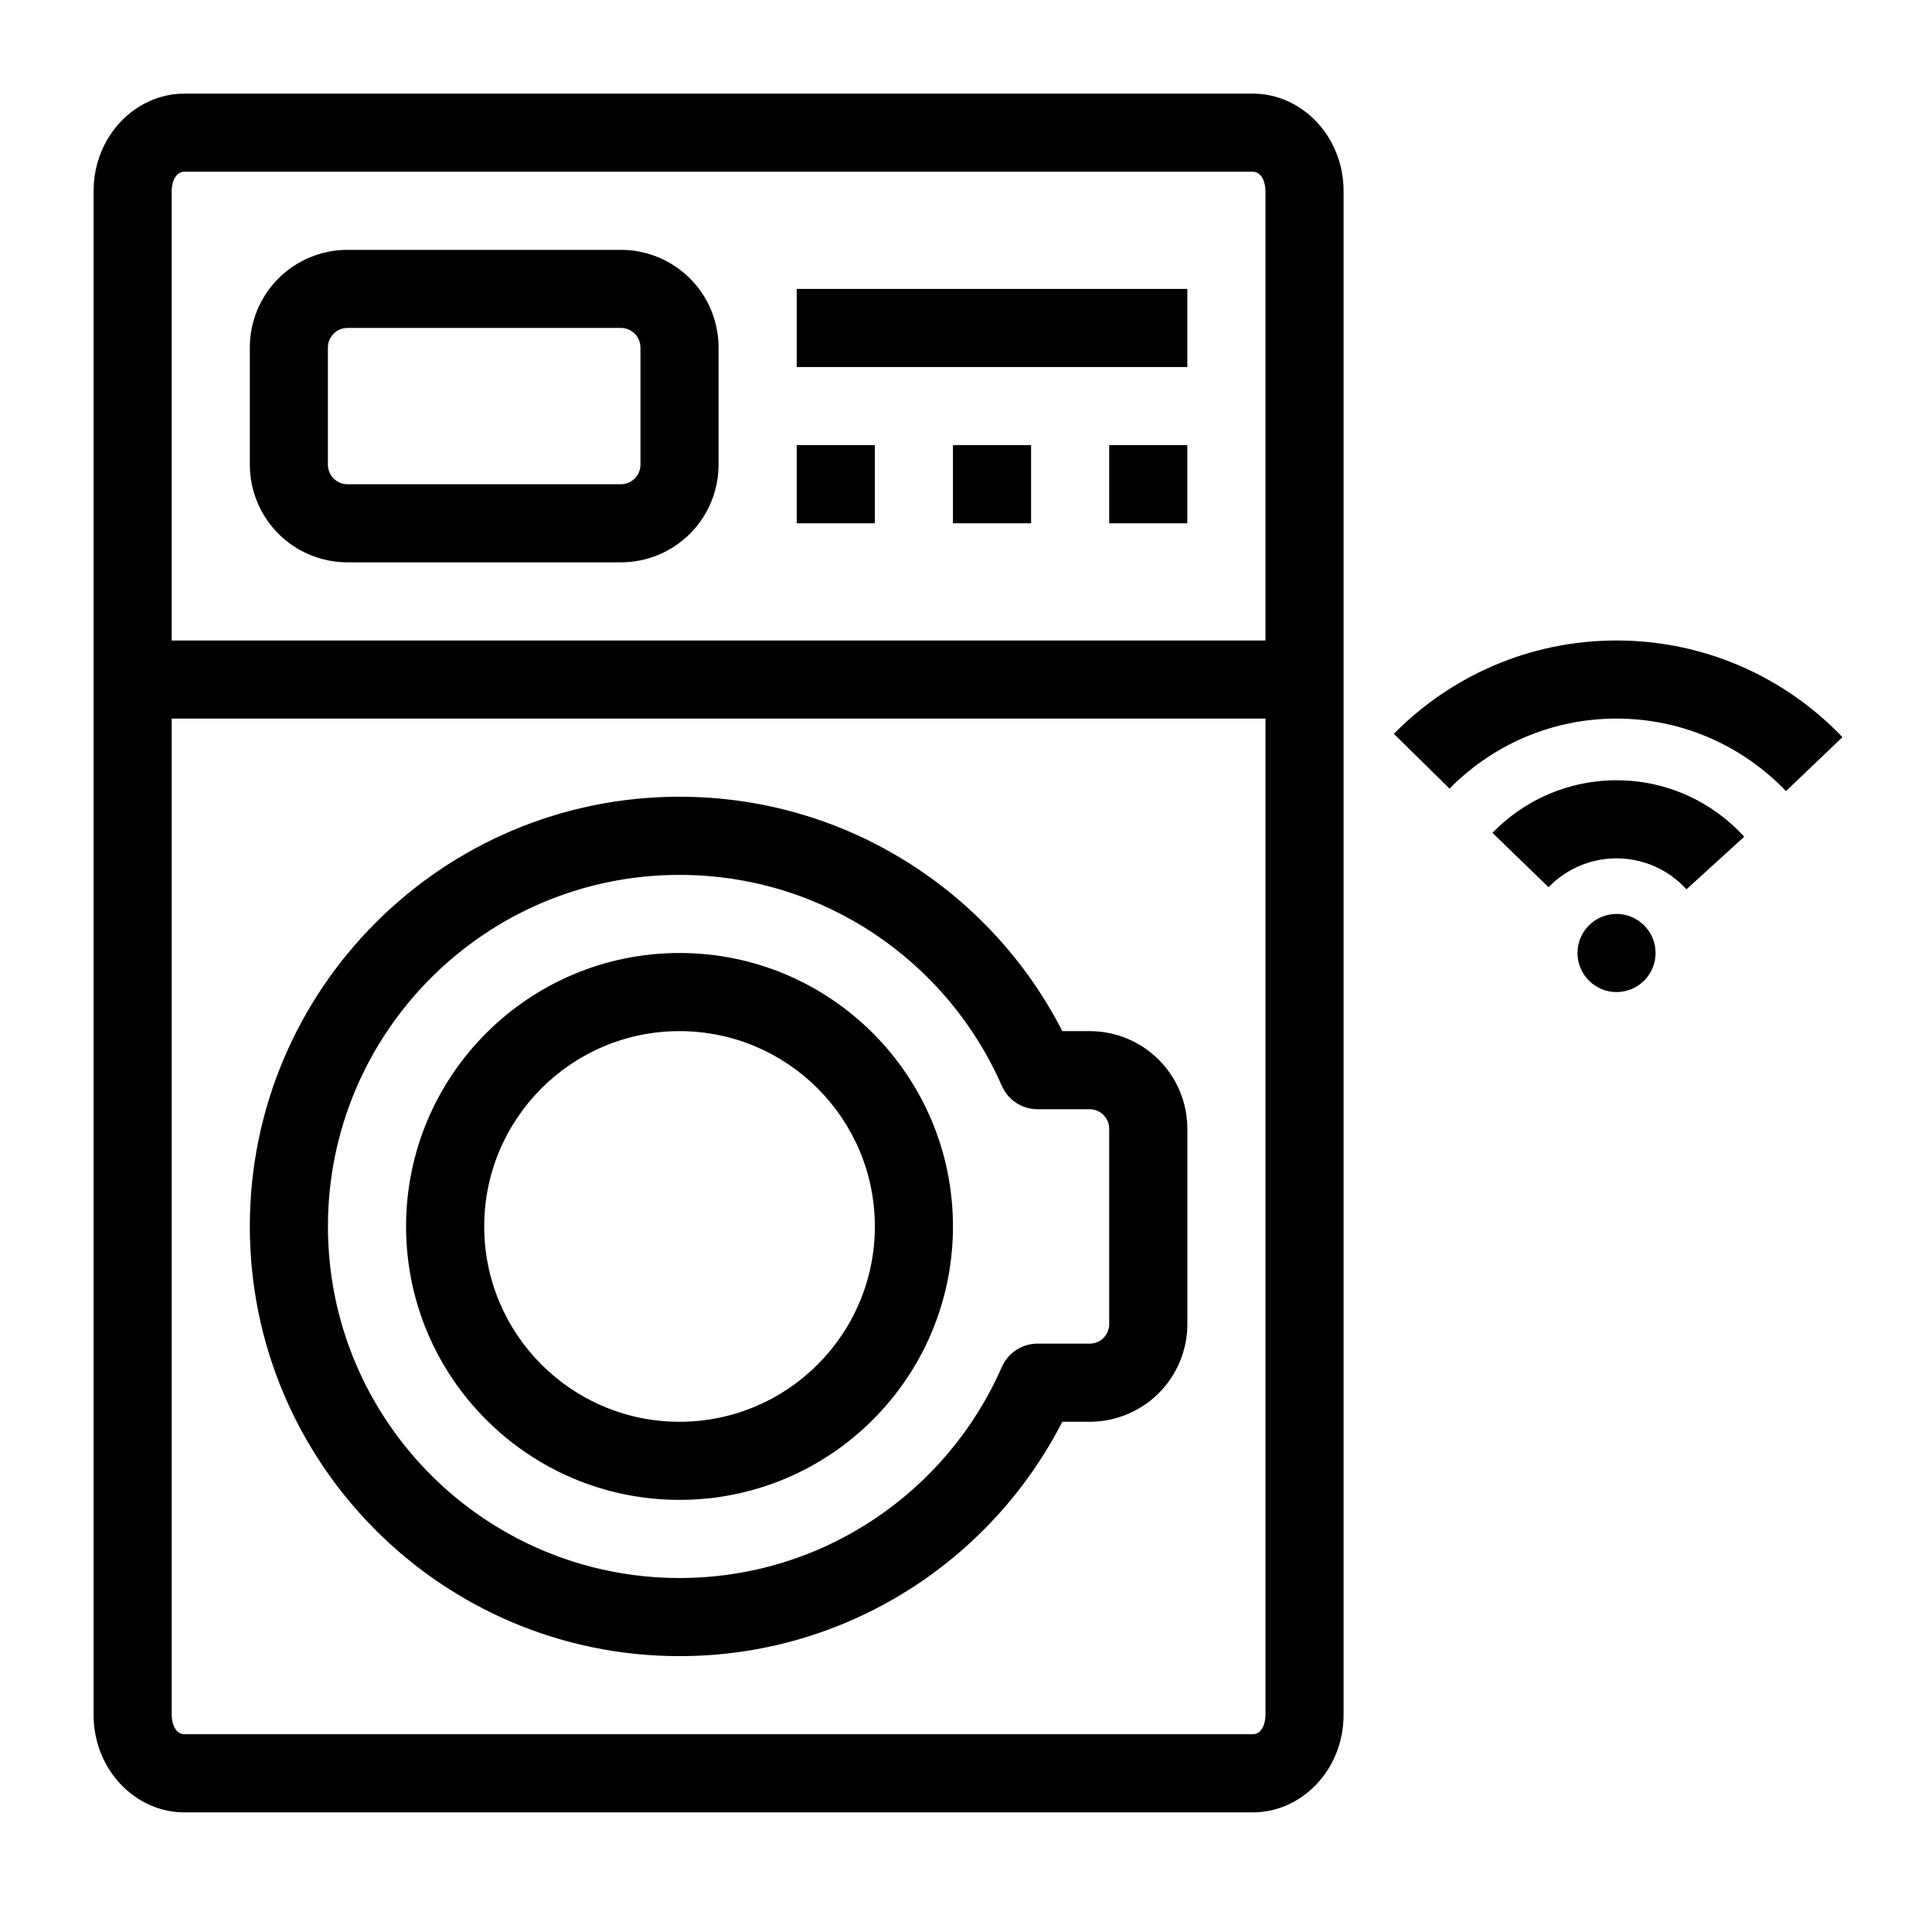
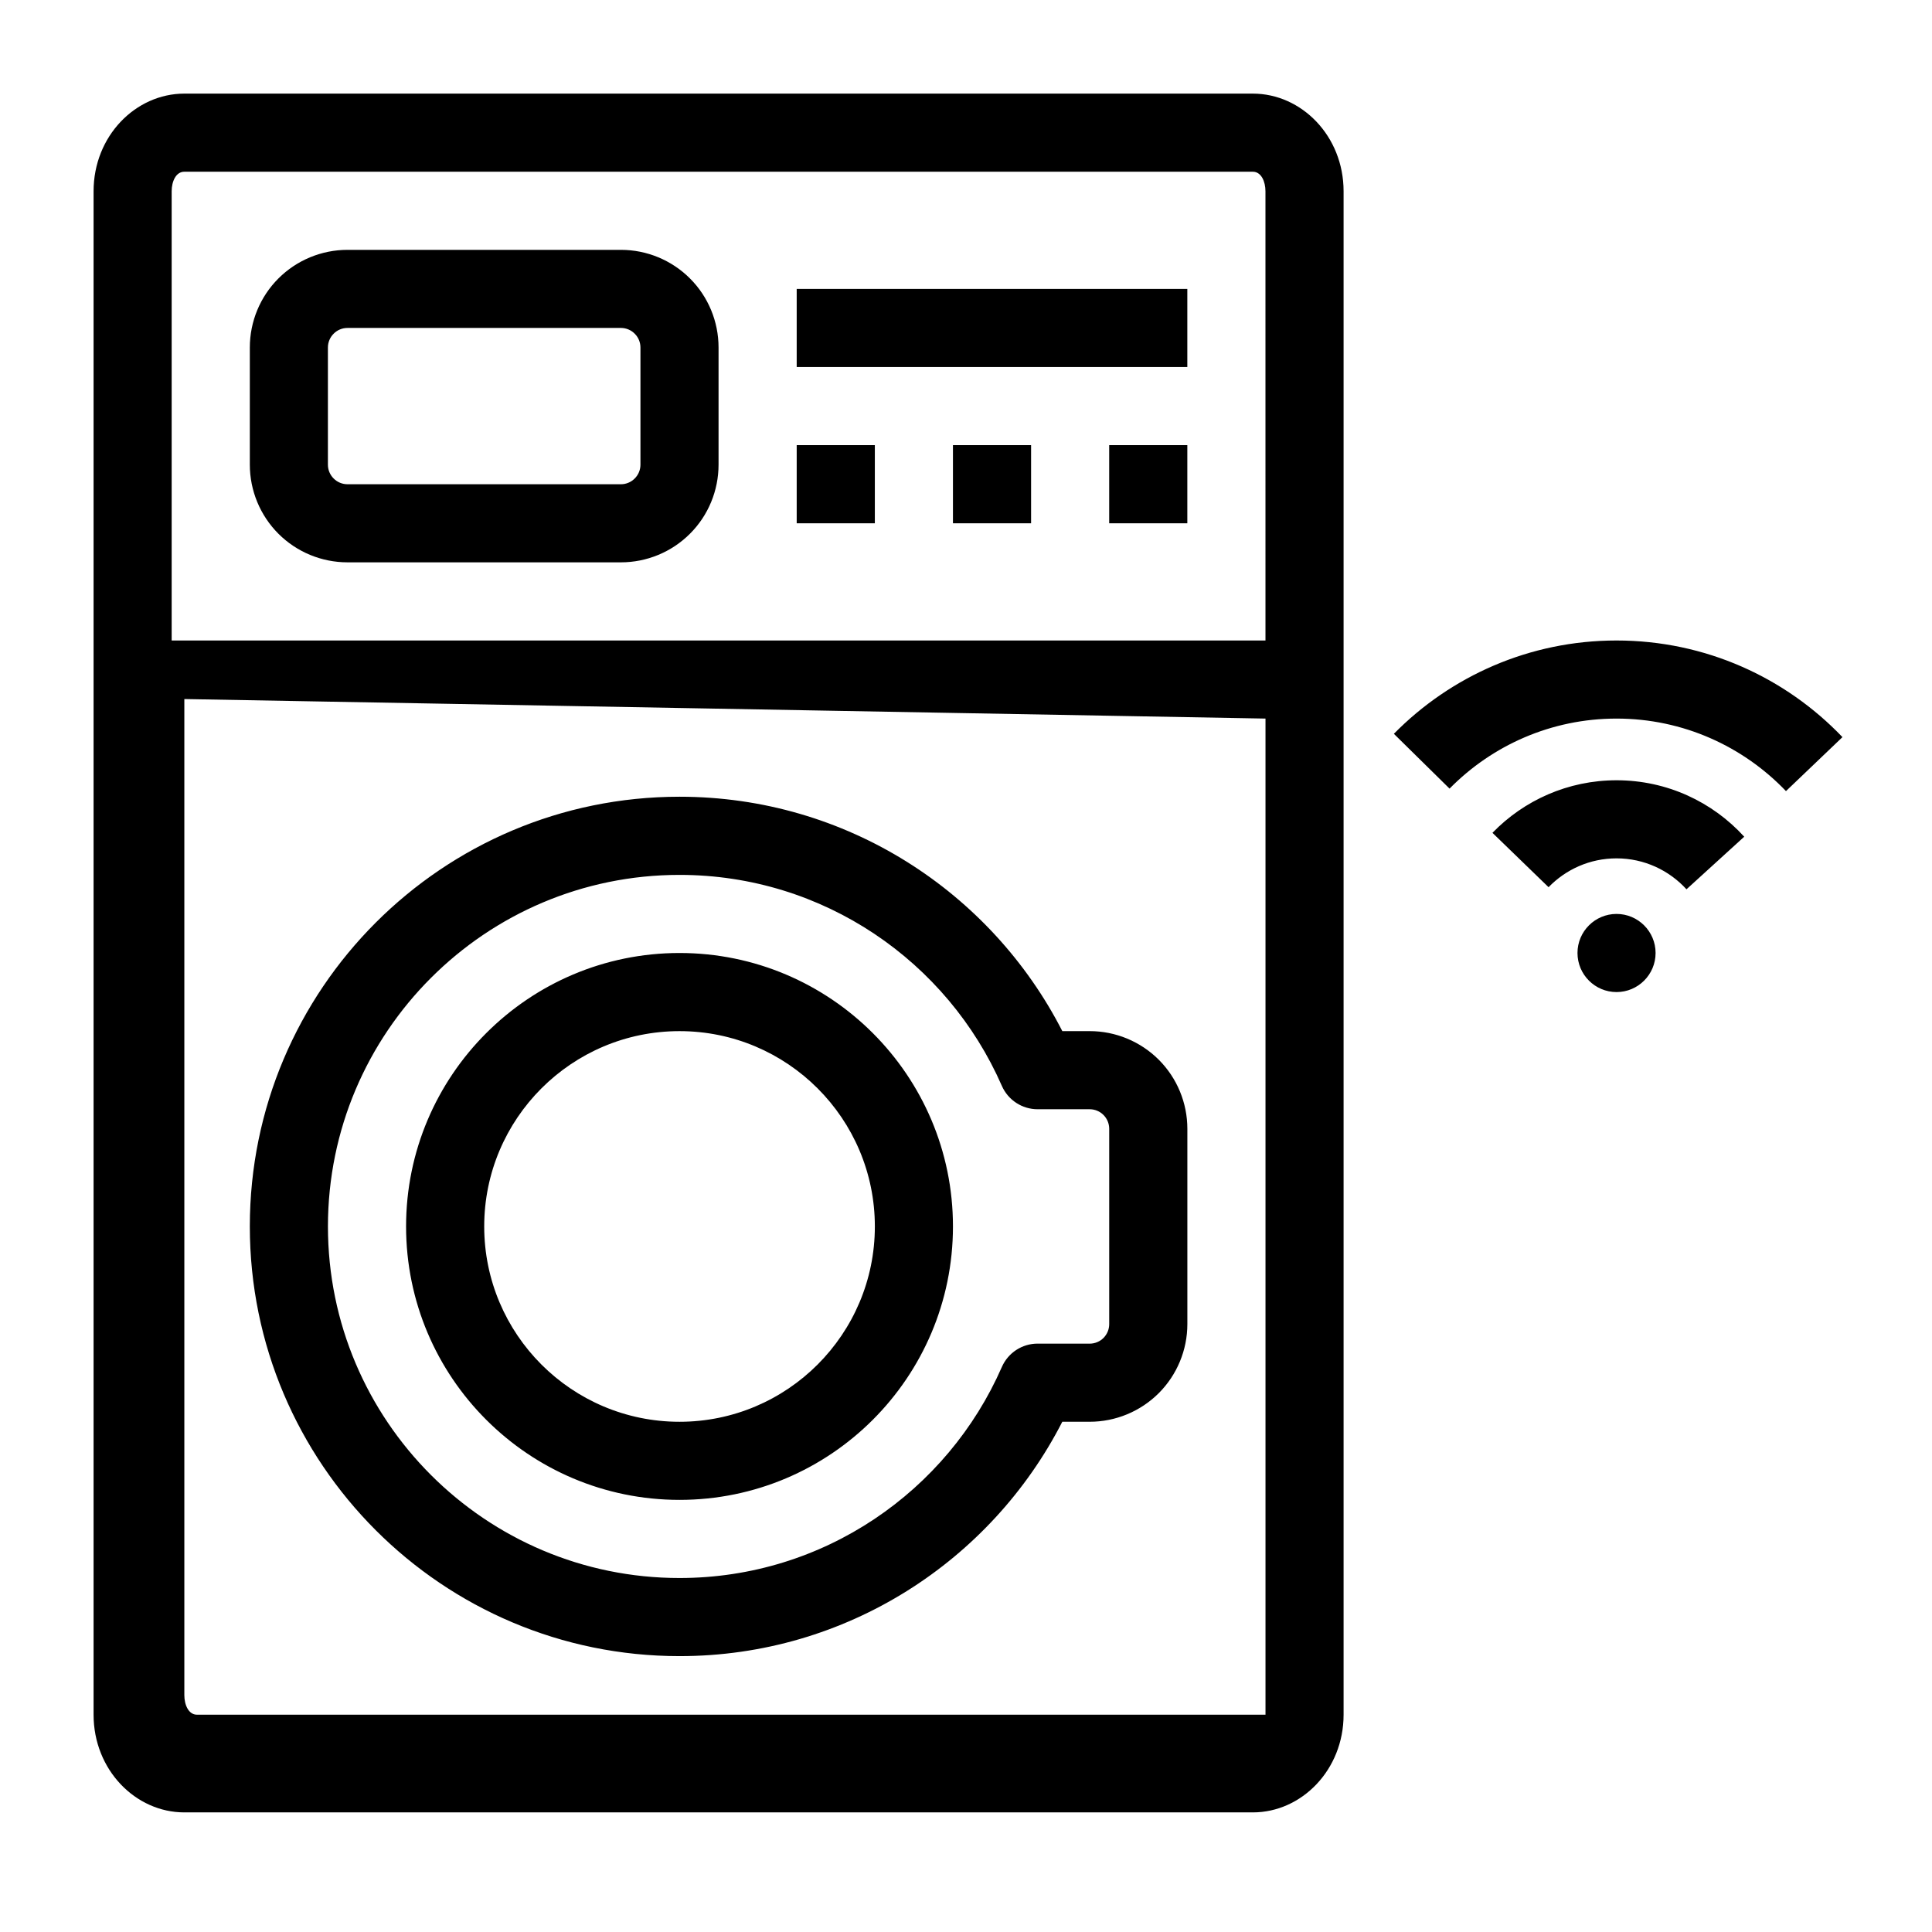
<svg xmlns="http://www.w3.org/2000/svg" fill="#000000" width="800px" height="800px" version="1.1" viewBox="144 144 512 512">
-   <path d="m168.8 194.68v403.74c0 14.633 11.137 25.883 24.047 25.883h283.17c12.91 0 24.047-11.25 24.047-25.883v-403.74c0-14.633-11.137-25.871-24.047-25.871h-283.17c-12.91 0-24.047 11.242-24.047 25.871zm310.57 139.75v263.98c0 2.551-1.102 5.176-3.348 5.176h-283.17c-2.246 0-3.348-2.625-3.348-5.176v-263.98zm-53.844 186.35h7.254c6.863 0 13.445-2.731 18.305-7.578 4.848-4.859 7.578-11.441 7.578-18.305v-51.758c0-6.863-2.731-13.457-7.578-18.305-4.859-4.848-11.441-7.578-18.305-7.578h-7.254c-18.863-36.863-57.223-62.117-101.45-62.117-62.852 0-113.87 51.02-113.87 113.87 0 62.852 51.02 113.88 113.87 113.88 44.219 0 82.582-25.266 101.45-62.117zm-6.551-20.707c-4.113 0-7.828 2.434-9.477 6.203-14.391 32.895-47.23 55.914-85.418 55.914-51.422 0-93.172-41.742-93.172-93.172 0-51.422 41.754-93.164 93.172-93.164 38.184 0 71.027 23.008 85.418 55.902 1.648 3.769 5.363 6.203 9.477 6.203h13.801c1.375 0 2.699 0.547 3.664 1.523 0.965 0.965 1.512 2.289 1.512 3.664v51.758c0 1.375-0.547 2.688-1.512 3.664-0.965 0.965-2.289 1.512-3.664 1.512h-13.801zm-94.895-103.52c-39.988 0-72.465 32.477-72.465 72.465 0 40 32.477 72.465 72.465 72.465 40 0 72.465-32.465 72.465-72.465 0-39.988-32.465-72.465-72.465-72.465zm0 20.707c28.57 0 51.766 23.195 51.766 51.758 0 28.57-23.195 51.766-51.766 51.766s-51.758-23.195-51.758-51.766c0-28.559 23.188-51.758 51.758-51.758zm248.32-31.059c5.711 0 10.348 4.641 10.348 10.348 0 5.719-4.641 10.359-10.348 10.359-5.711 0-10.348-4.641-10.348-10.359 0-5.711 4.641-10.348 10.348-10.348zm-18.012-7.086c4.566-4.711 10.949-7.641 18.012-7.641 7.336 0 13.949 3.168 18.535 8.199l15.305-13.938c-8.375-9.195-20.438-14.957-33.84-14.957-12.898 0-24.562 5.344-32.883 13.93l14.871 14.41zm-26.238-26.125c11.262-11.449 26.934-18.559 44.25-18.559 17.656 0 33.586 7.391 44.902 19.219l14.969-14.305c-15.082-15.777-36.336-25.609-59.871-25.609-23.09 0-43.977 9.469-59.008 24.73l14.758 14.527zm-48.785-39.254h-289.87v-119.05c0-2.551 1.102-5.176 3.348-5.176h283.17c2.246 0 3.348 2.625 3.348 5.176zm-144.94-46.594v-31.047c0-6.863-2.719-13.457-7.578-18.305-4.848-4.848-11.43-7.578-18.293-7.578h-72.465c-6.863 0-13.457 2.731-18.305 7.578s-7.578 11.441-7.578 18.305v31.047c0 6.863 2.731 13.457 7.578 18.305s11.441 7.578 18.305 7.578h72.465c6.863 0 13.445-2.731 18.293-7.578 4.859-4.848 7.578-11.441 7.578-18.305zm62.117 15.535h20.707v-20.707h-20.707zm-41.406 0h20.707v-20.707h-20.707zm82.812 0h20.707v-20.707h-20.707zm-124.22-46.582v31.047c0 1.375-0.547 2.699-1.523 3.664-0.965 0.977-2.289 1.523-3.652 1.523h-72.465c-1.375 0-2.699-0.547-3.664-1.523-0.977-0.965-1.523-2.289-1.523-3.652v-31.059c0-1.375 0.547-2.699 1.523-3.664 0.965-0.977 2.289-1.523 3.664-1.523h72.465c1.363 0 2.688 0.547 3.652 1.523 0.977 0.965 1.523 2.289 1.523 3.664zm41.406 5.176h103.52v-20.707h-103.52z" fill-rule="evenodd" />
+   <path d="m168.8 194.68v403.74c0 14.633 11.137 25.883 24.047 25.883h283.17c12.91 0 24.047-11.25 24.047-25.883v-403.74c0-14.633-11.137-25.871-24.047-25.871h-283.17c-12.91 0-24.047 11.242-24.047 25.871zm310.57 139.75v263.98h-283.17c-2.246 0-3.348-2.625-3.348-5.176v-263.98zm-53.844 186.35h7.254c6.863 0 13.445-2.731 18.305-7.578 4.848-4.859 7.578-11.441 7.578-18.305v-51.758c0-6.863-2.731-13.457-7.578-18.305-4.859-4.848-11.441-7.578-18.305-7.578h-7.254c-18.863-36.863-57.223-62.117-101.45-62.117-62.852 0-113.87 51.02-113.87 113.87 0 62.852 51.02 113.88 113.87 113.88 44.219 0 82.582-25.266 101.45-62.117zm-6.551-20.707c-4.113 0-7.828 2.434-9.477 6.203-14.391 32.895-47.23 55.914-85.418 55.914-51.422 0-93.172-41.742-93.172-93.172 0-51.422 41.754-93.164 93.172-93.164 38.184 0 71.027 23.008 85.418 55.902 1.648 3.769 5.363 6.203 9.477 6.203h13.801c1.375 0 2.699 0.547 3.664 1.523 0.965 0.965 1.512 2.289 1.512 3.664v51.758c0 1.375-0.547 2.688-1.512 3.664-0.965 0.965-2.289 1.512-3.664 1.512h-13.801zm-94.895-103.52c-39.988 0-72.465 32.477-72.465 72.465 0 40 32.477 72.465 72.465 72.465 40 0 72.465-32.465 72.465-72.465 0-39.988-32.465-72.465-72.465-72.465zm0 20.707c28.57 0 51.766 23.195 51.766 51.758 0 28.57-23.195 51.766-51.766 51.766s-51.758-23.195-51.758-51.766c0-28.559 23.188-51.758 51.758-51.758zm248.32-31.059c5.711 0 10.348 4.641 10.348 10.348 0 5.719-4.641 10.359-10.348 10.359-5.711 0-10.348-4.641-10.348-10.359 0-5.711 4.641-10.348 10.348-10.348zm-18.012-7.086c4.566-4.711 10.949-7.641 18.012-7.641 7.336 0 13.949 3.168 18.535 8.199l15.305-13.938c-8.375-9.195-20.438-14.957-33.84-14.957-12.898 0-24.562 5.344-32.883 13.93l14.871 14.41zm-26.238-26.125c11.262-11.449 26.934-18.559 44.25-18.559 17.656 0 33.586 7.391 44.902 19.219l14.969-14.305c-15.082-15.777-36.336-25.609-59.871-25.609-23.09 0-43.977 9.469-59.008 24.73l14.758 14.527zm-48.785-39.254h-289.87v-119.05c0-2.551 1.102-5.176 3.348-5.176h283.17c2.246 0 3.348 2.625 3.348 5.176zm-144.94-46.594v-31.047c0-6.863-2.719-13.457-7.578-18.305-4.848-4.848-11.43-7.578-18.293-7.578h-72.465c-6.863 0-13.457 2.731-18.305 7.578s-7.578 11.441-7.578 18.305v31.047c0 6.863 2.731 13.457 7.578 18.305s11.441 7.578 18.305 7.578h72.465c6.863 0 13.445-2.731 18.293-7.578 4.859-4.848 7.578-11.441 7.578-18.305zm62.117 15.535h20.707v-20.707h-20.707zm-41.406 0h20.707v-20.707h-20.707zm82.812 0h20.707v-20.707h-20.707zm-124.22-46.582v31.047c0 1.375-0.547 2.699-1.523 3.664-0.965 0.977-2.289 1.523-3.652 1.523h-72.465c-1.375 0-2.699-0.547-3.664-1.523-0.977-0.965-1.523-2.289-1.523-3.652v-31.059c0-1.375 0.547-2.699 1.523-3.664 0.965-0.977 2.289-1.523 3.664-1.523h72.465c1.363 0 2.688 0.547 3.652 1.523 0.977 0.965 1.523 2.289 1.523 3.664zm41.406 5.176h103.52v-20.707h-103.52z" fill-rule="evenodd" />
</svg>